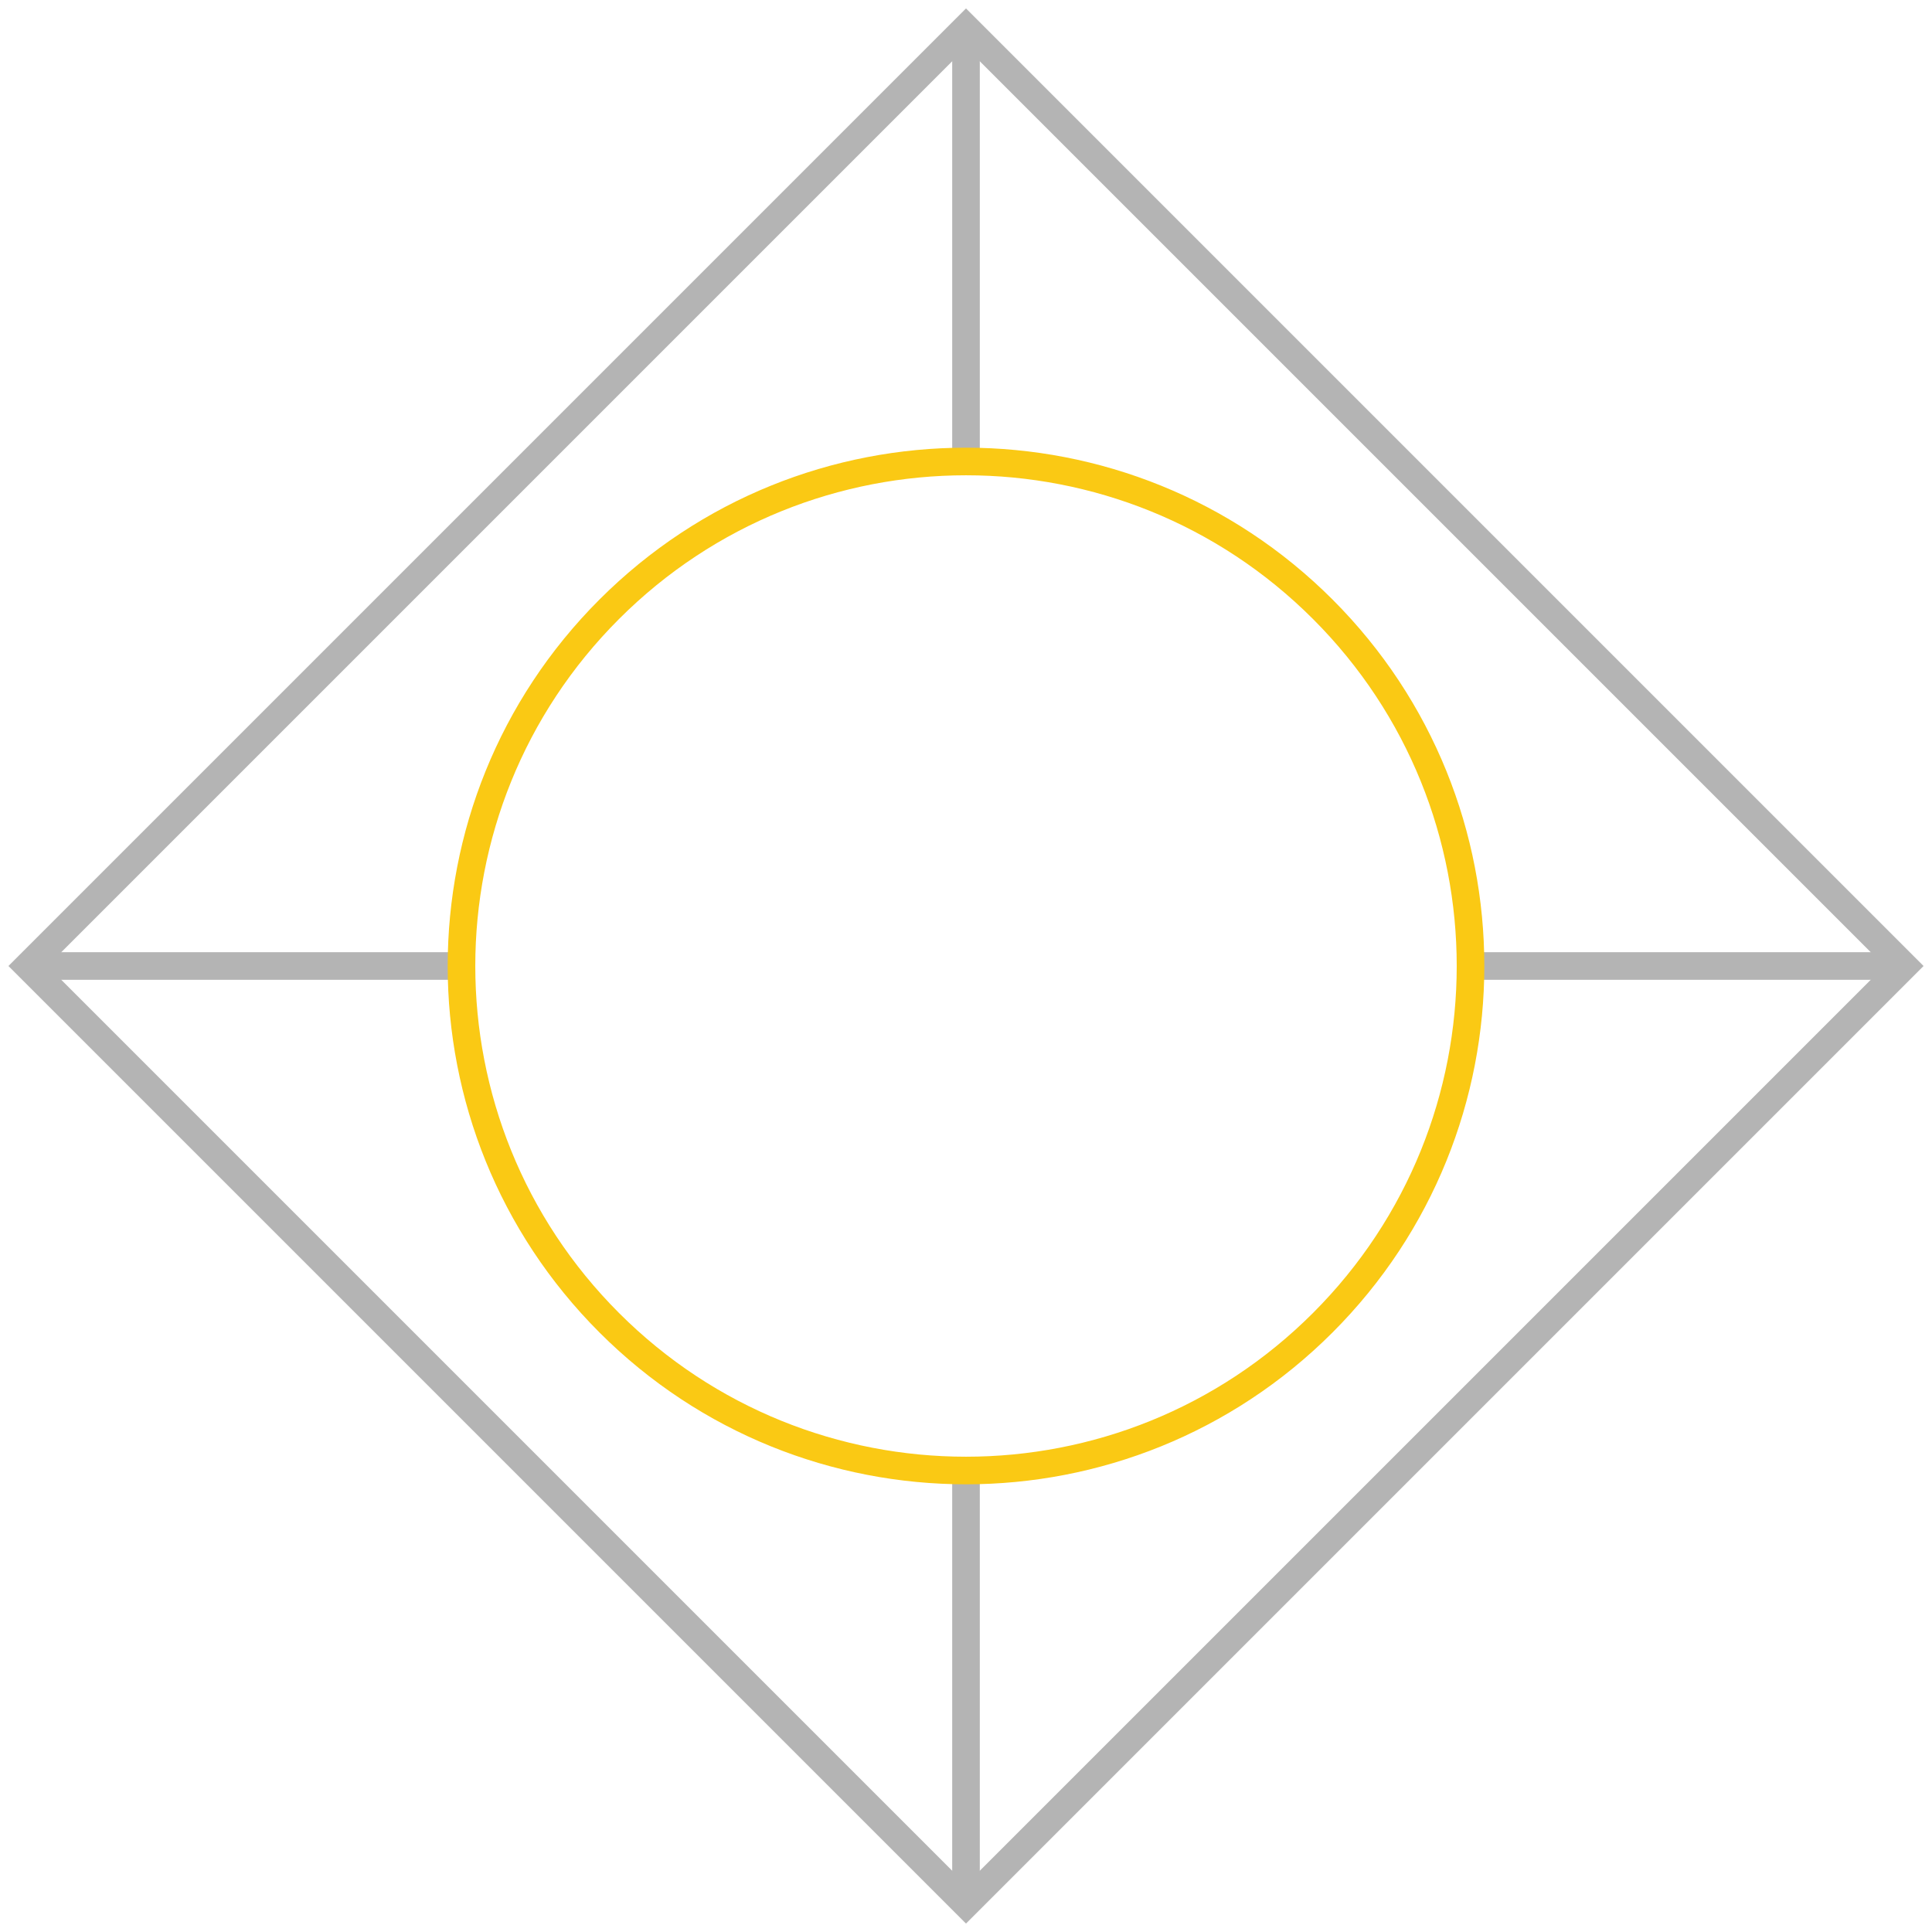
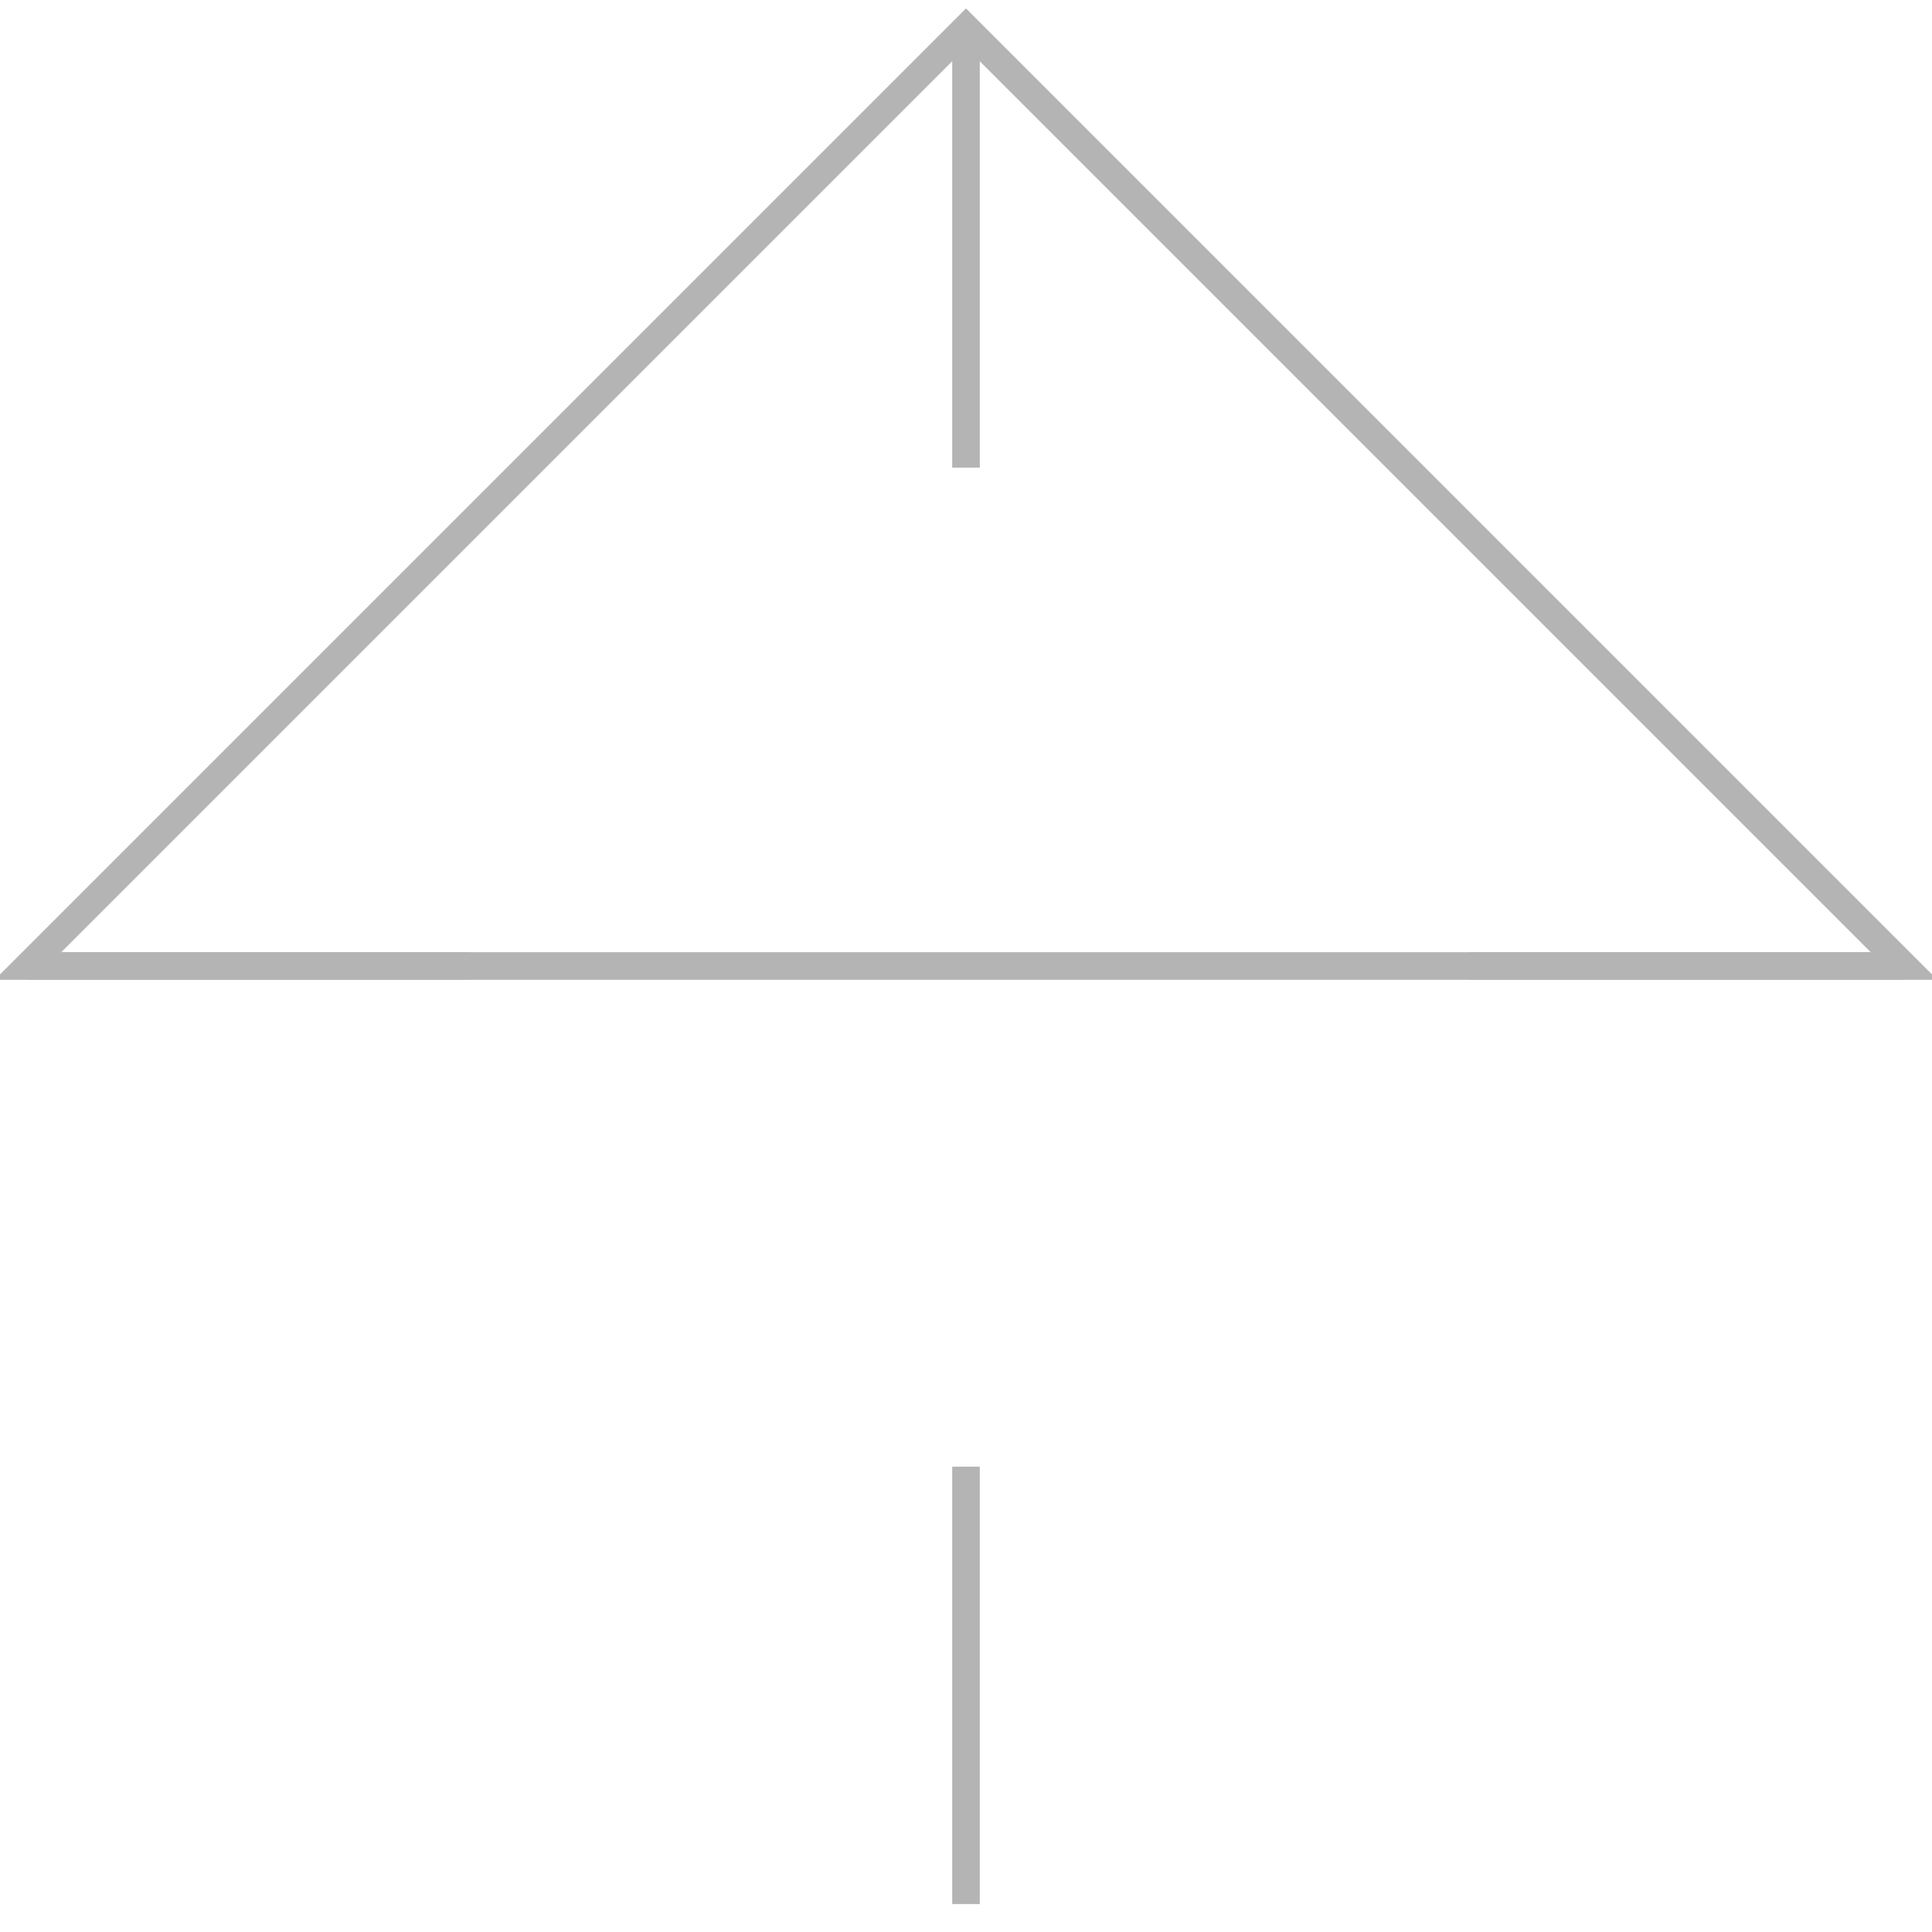
<svg xmlns="http://www.w3.org/2000/svg" width="140" height="140" viewBox="0 0 140 140" fill="none">
  <g clip-path="url(#clip0_2019_506)">
-     <path d="M70 2.025L2.025 70L70 137.975L137.975 70L70 2.025Z" stroke="#B4B4B4" stroke-width="2" stroke-miterlimit="10" />
+     <path d="M70 2.025L2.025 70L137.975 70L70 2.025Z" stroke="#B4B4B4" stroke-width="2" stroke-miterlimit="10" />
    <path d="M2.025 70H34.046" stroke="#B4B4B4" stroke-width="2" stroke-miterlimit="10" />
    <path d="M106.429 70H137.975" stroke="#B4B4B4" stroke-width="2" stroke-miterlimit="10" />
    <path d="M70 2.025V33.888" stroke="#B4B4B4" stroke-width="2" stroke-miterlimit="10" />
    <path d="M70 106.28V137.975" stroke="#B4B4B4" stroke-width="2" stroke-miterlimit="10" />
-     <path d="M95.851 44.149C81.574 29.872 58.426 29.872 44.149 44.149C29.872 58.426 29.872 81.574 44.149 95.851C58.426 110.128 81.574 110.128 95.851 95.851C110.129 81.574 110.129 58.426 95.851 44.149Z" stroke="#FAC914" stroke-width="2" stroke-miterlimit="10" />
  </g>
  <defs>
    <clipPath id="clip0_2019_506">
      <rect width="140" height="140" fill="white" />
    </clipPath>
  </defs>
</svg>